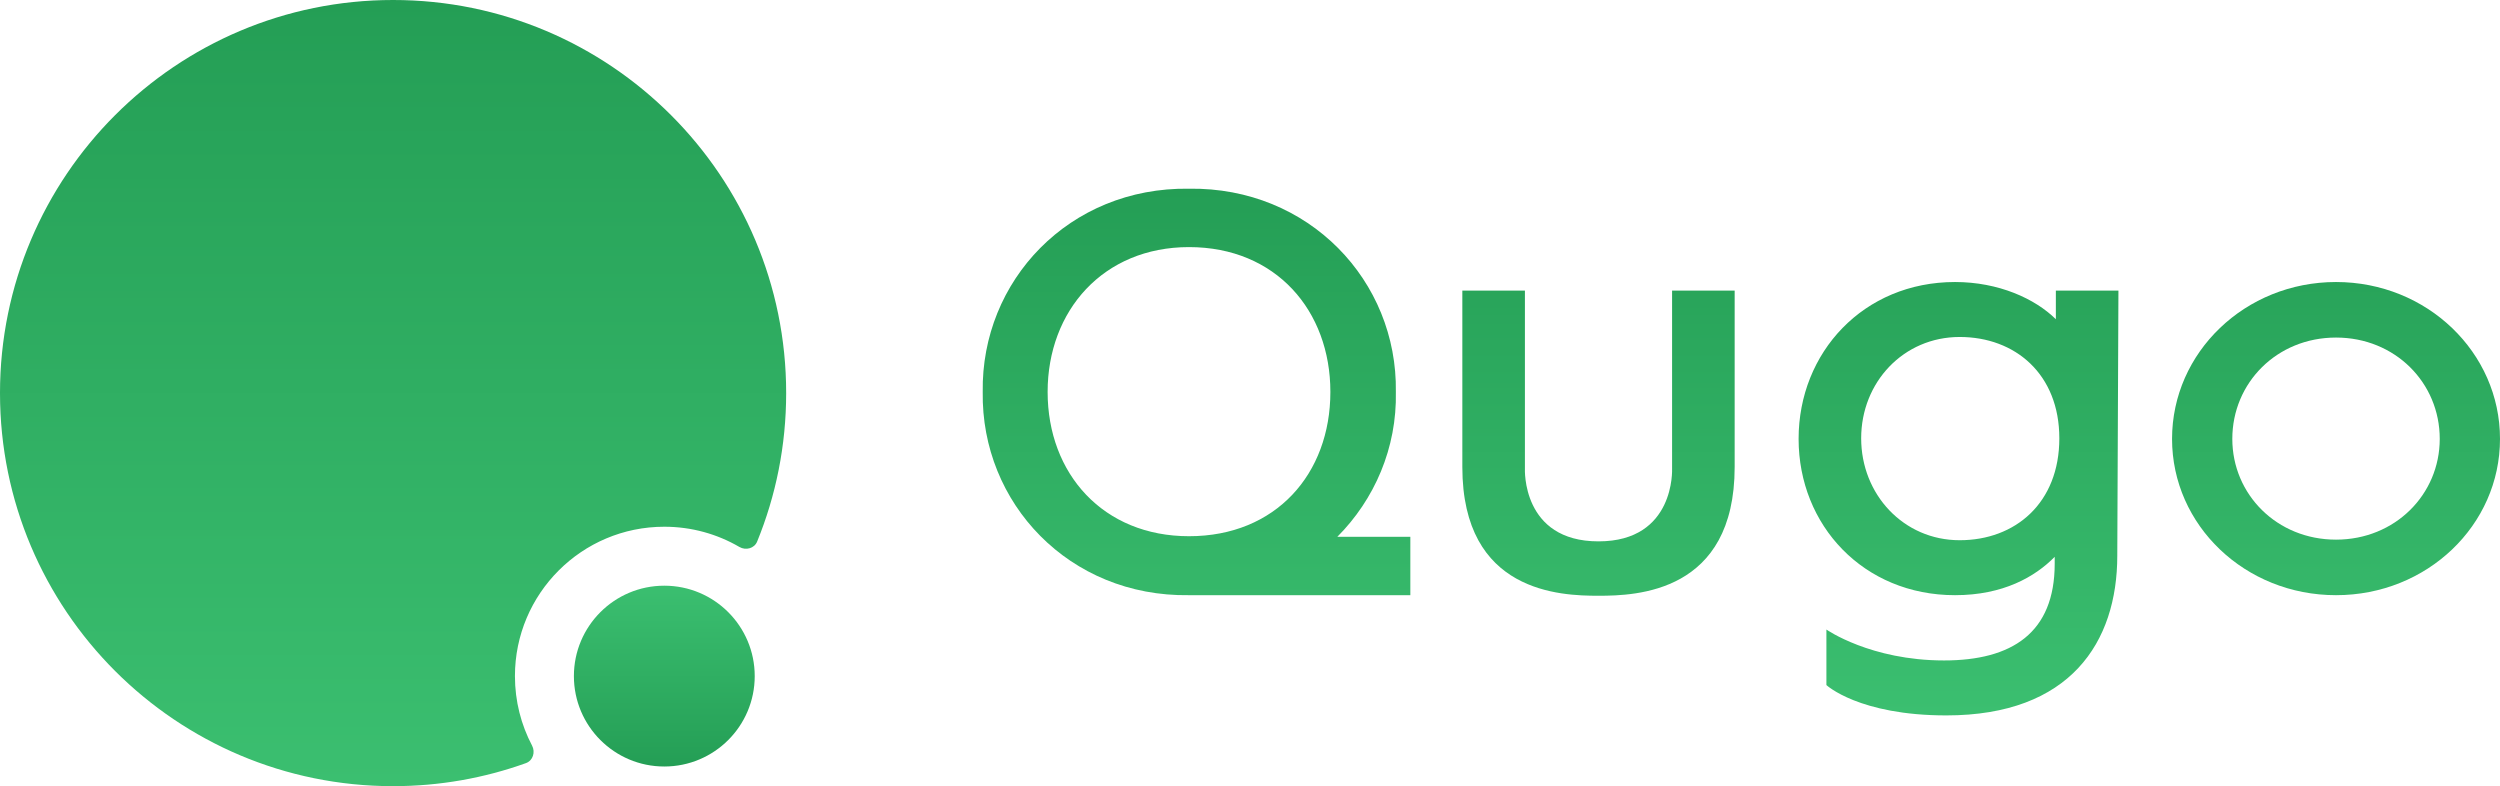
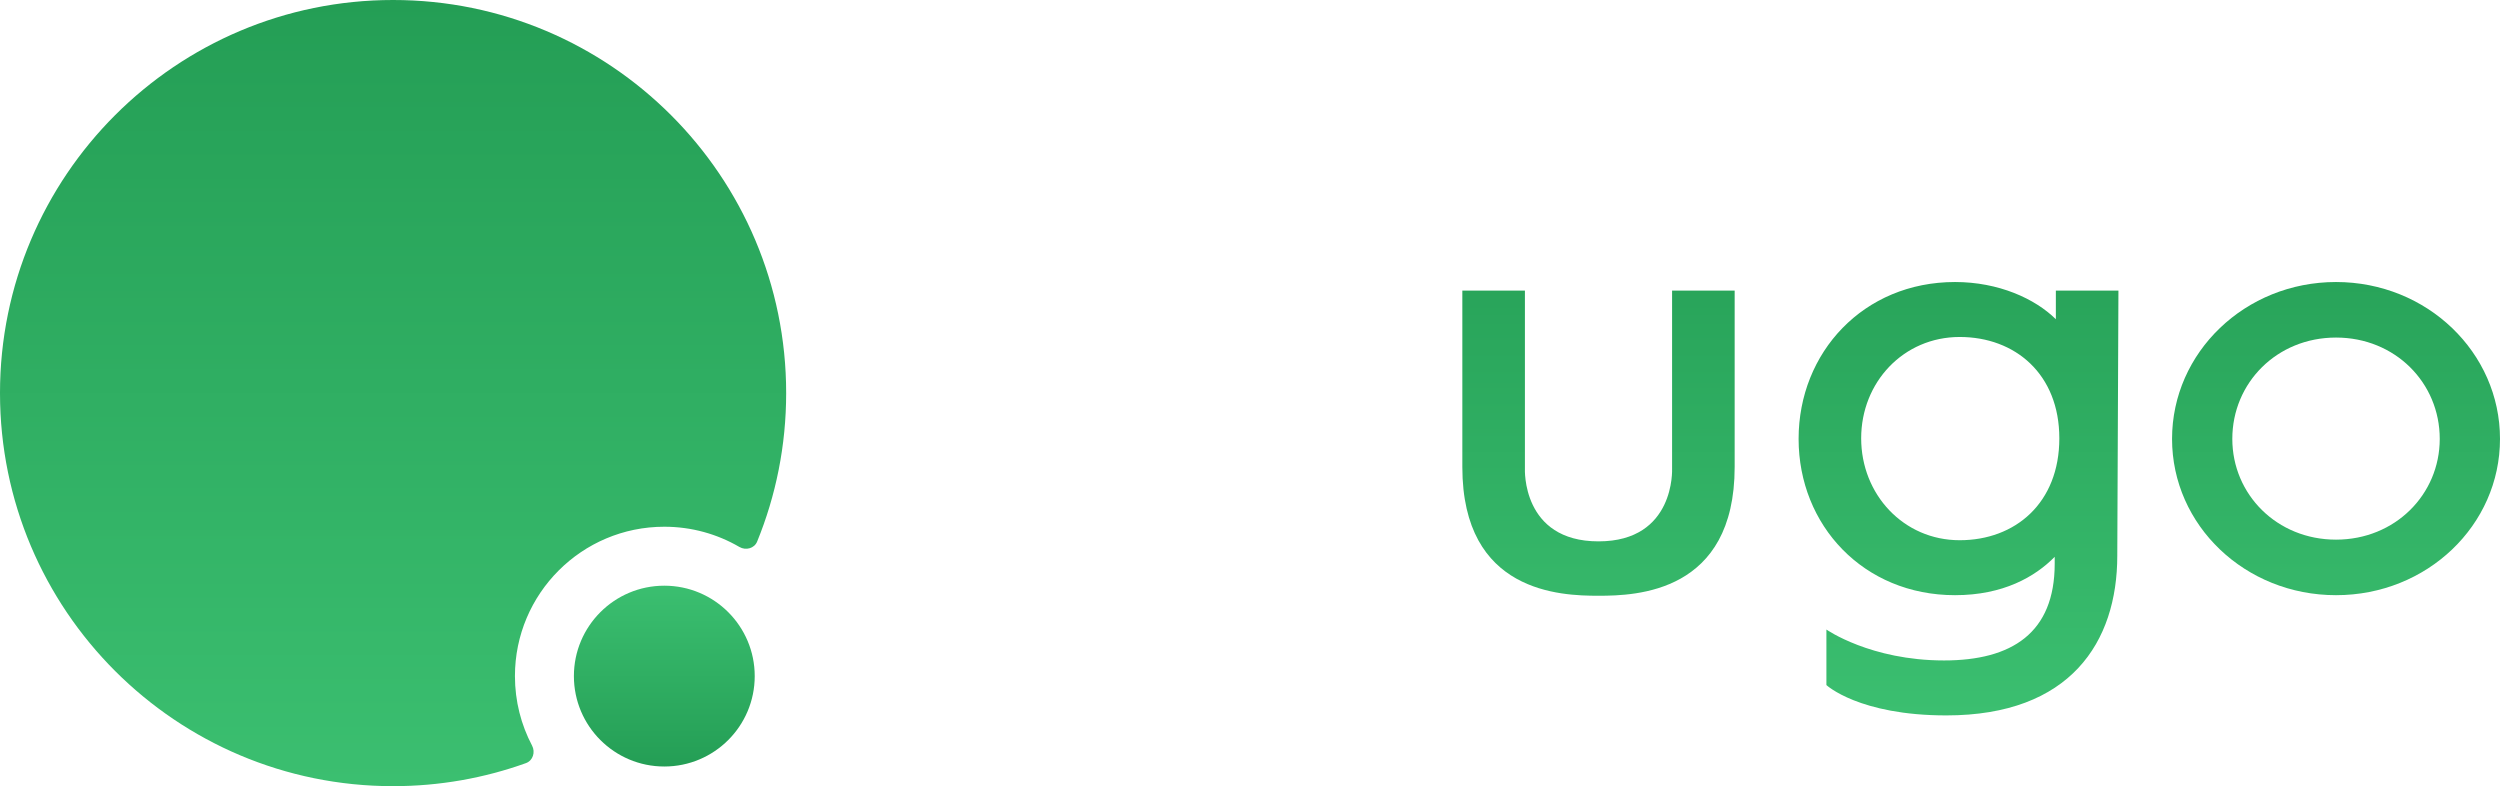
<svg xmlns="http://www.w3.org/2000/svg" width="318" height="100" viewBox="0 0 318 100" fill="none">
-   <path d="M179.395 68.279V75.707H151.241C135.985 75.926 124.782 63.983 125.003 49.855C124.782 35.727 135.985 23.785 151.241 24.003C166.497 23.785 177.774 35.727 177.553 49.855C177.7 56.992 174.826 63.546 170.109 68.279H179.395ZM133.258 49.855C133.258 60.269 140.333 68.206 151.241 68.206C162.296 68.206 169.224 60.269 169.224 49.855C169.224 39.514 162.296 31.431 151.241 31.431C140.333 31.431 133.258 39.514 133.258 49.855Z" fill="url(#paint0_linear_2519_8775)" />
  <path d="M203.329 75.78C198.538 75.78 186.009 75.416 186.009 59.395V36.965H193.969V59.613C193.969 59.613 193.526 68.862 203.329 68.862C213.131 68.862 212.689 59.613 212.689 59.613V36.965H220.649V59.395C220.649 75.416 208.119 75.78 203.329 75.78Z" fill="url(#paint1_linear_2519_8775)" />
  <path d="M247.576 91C236.447 91 232.319 87.14 232.319 87.14V80.077C232.319 80.077 237.921 84.009 247.281 84.009C255.904 84.009 261.358 80.513 261.358 71.702V70.828C258.852 73.377 254.798 75.707 248.681 75.707C237.036 75.707 228.782 66.823 228.782 55.827C228.782 44.83 237.036 35.873 248.681 35.873C254.209 35.873 258.852 37.985 261.505 40.607V36.965H269.465L269.318 70.682C269.318 81.679 263.348 91 247.576 91ZM249.271 68.716C256.346 68.716 261.947 63.983 261.947 55.754C261.947 47.598 256.346 42.864 249.271 42.864C242.122 42.864 236.741 48.617 236.741 55.754C236.741 62.89 242.122 68.716 249.271 68.716Z" fill="url(#paint2_linear_2519_8775)" />
  <path d="M297.142 75.707C285.571 75.707 276.285 66.823 276.285 55.827C276.285 44.83 285.571 35.873 297.142 35.873C308.714 35.873 318 44.83 318 55.827C318 66.823 308.714 75.707 297.142 75.707ZM297.142 68.643C304.66 68.643 310.335 62.89 310.335 55.827C310.335 48.69 304.66 42.937 297.142 42.937C289.625 42.937 283.95 48.69 283.95 55.827C283.95 62.89 289.625 68.643 297.142 68.643Z" fill="url(#paint3_linear_2519_8775)" />
  <path d="M73 86C73 79.649 78.149 74.5 84.5 74.5C90.851 74.5 96 79.649 96 86C96 92.351 90.851 97.5 84.5 97.5C78.149 97.5 73 92.351 73 86Z" fill="url(#paint4_linear_2519_8775)" />
  <path d="M50 0C77.614 0 100 22.386 100 50C100 56.682 98.689 63.058 96.31 68.885C95.952 69.763 94.868 70.049 94.049 69.572C91.243 67.937 87.981 67 84.5 67C74.007 67 65.5 75.507 65.5 86C65.5 89.192 66.288 92.2 67.679 94.84C68.121 95.679 67.788 96.75 66.896 97.07C61.618 98.966 55.93 100 50 100C22.386 100 0 77.614 0 50C0 22.386 22.386 0 50 0Z" fill="url(#paint5_linear_2519_8775)" />
  <defs>
    <linearGradient id="paint0_linear_2519_8775" x1="221.5" y1="24" x2="221.5" y2="91" gradientUnits="userSpaceOnUse">
      <stop stop-color="#249E55" />
      <stop offset="1" stop-color="#3BBF70" />
    </linearGradient>
    <linearGradient id="paint1_linear_2519_8775" x1="221.5" y1="24" x2="221.5" y2="91" gradientUnits="userSpaceOnUse">
      <stop stop-color="#249E55" />
      <stop offset="1" stop-color="#3BBF70" />
    </linearGradient>
    <linearGradient id="paint2_linear_2519_8775" x1="221.5" y1="24" x2="221.5" y2="91" gradientUnits="userSpaceOnUse">
      <stop stop-color="#249E55" />
      <stop offset="1" stop-color="#3BBF70" />
    </linearGradient>
    <linearGradient id="paint3_linear_2519_8775" x1="221.5" y1="24" x2="221.5" y2="91" gradientUnits="userSpaceOnUse">
      <stop stop-color="#249E55" />
      <stop offset="1" stop-color="#3BBF70" />
    </linearGradient>
    <linearGradient id="paint4_linear_2519_8775" x1="84.5" y1="74.5" x2="84.5" y2="97.5" gradientUnits="userSpaceOnUse">
      <stop stop-color="#3BBF70" />
      <stop offset="1" stop-color="#249E55" />
    </linearGradient>
    <linearGradient id="paint5_linear_2519_8775" x1="50" y1="0" x2="50" y2="100" gradientUnits="userSpaceOnUse">
      <stop stop-color="#249E55" />
      <stop offset="1" stop-color="#3BBF70" />
    </linearGradient>
  </defs>
</svg>